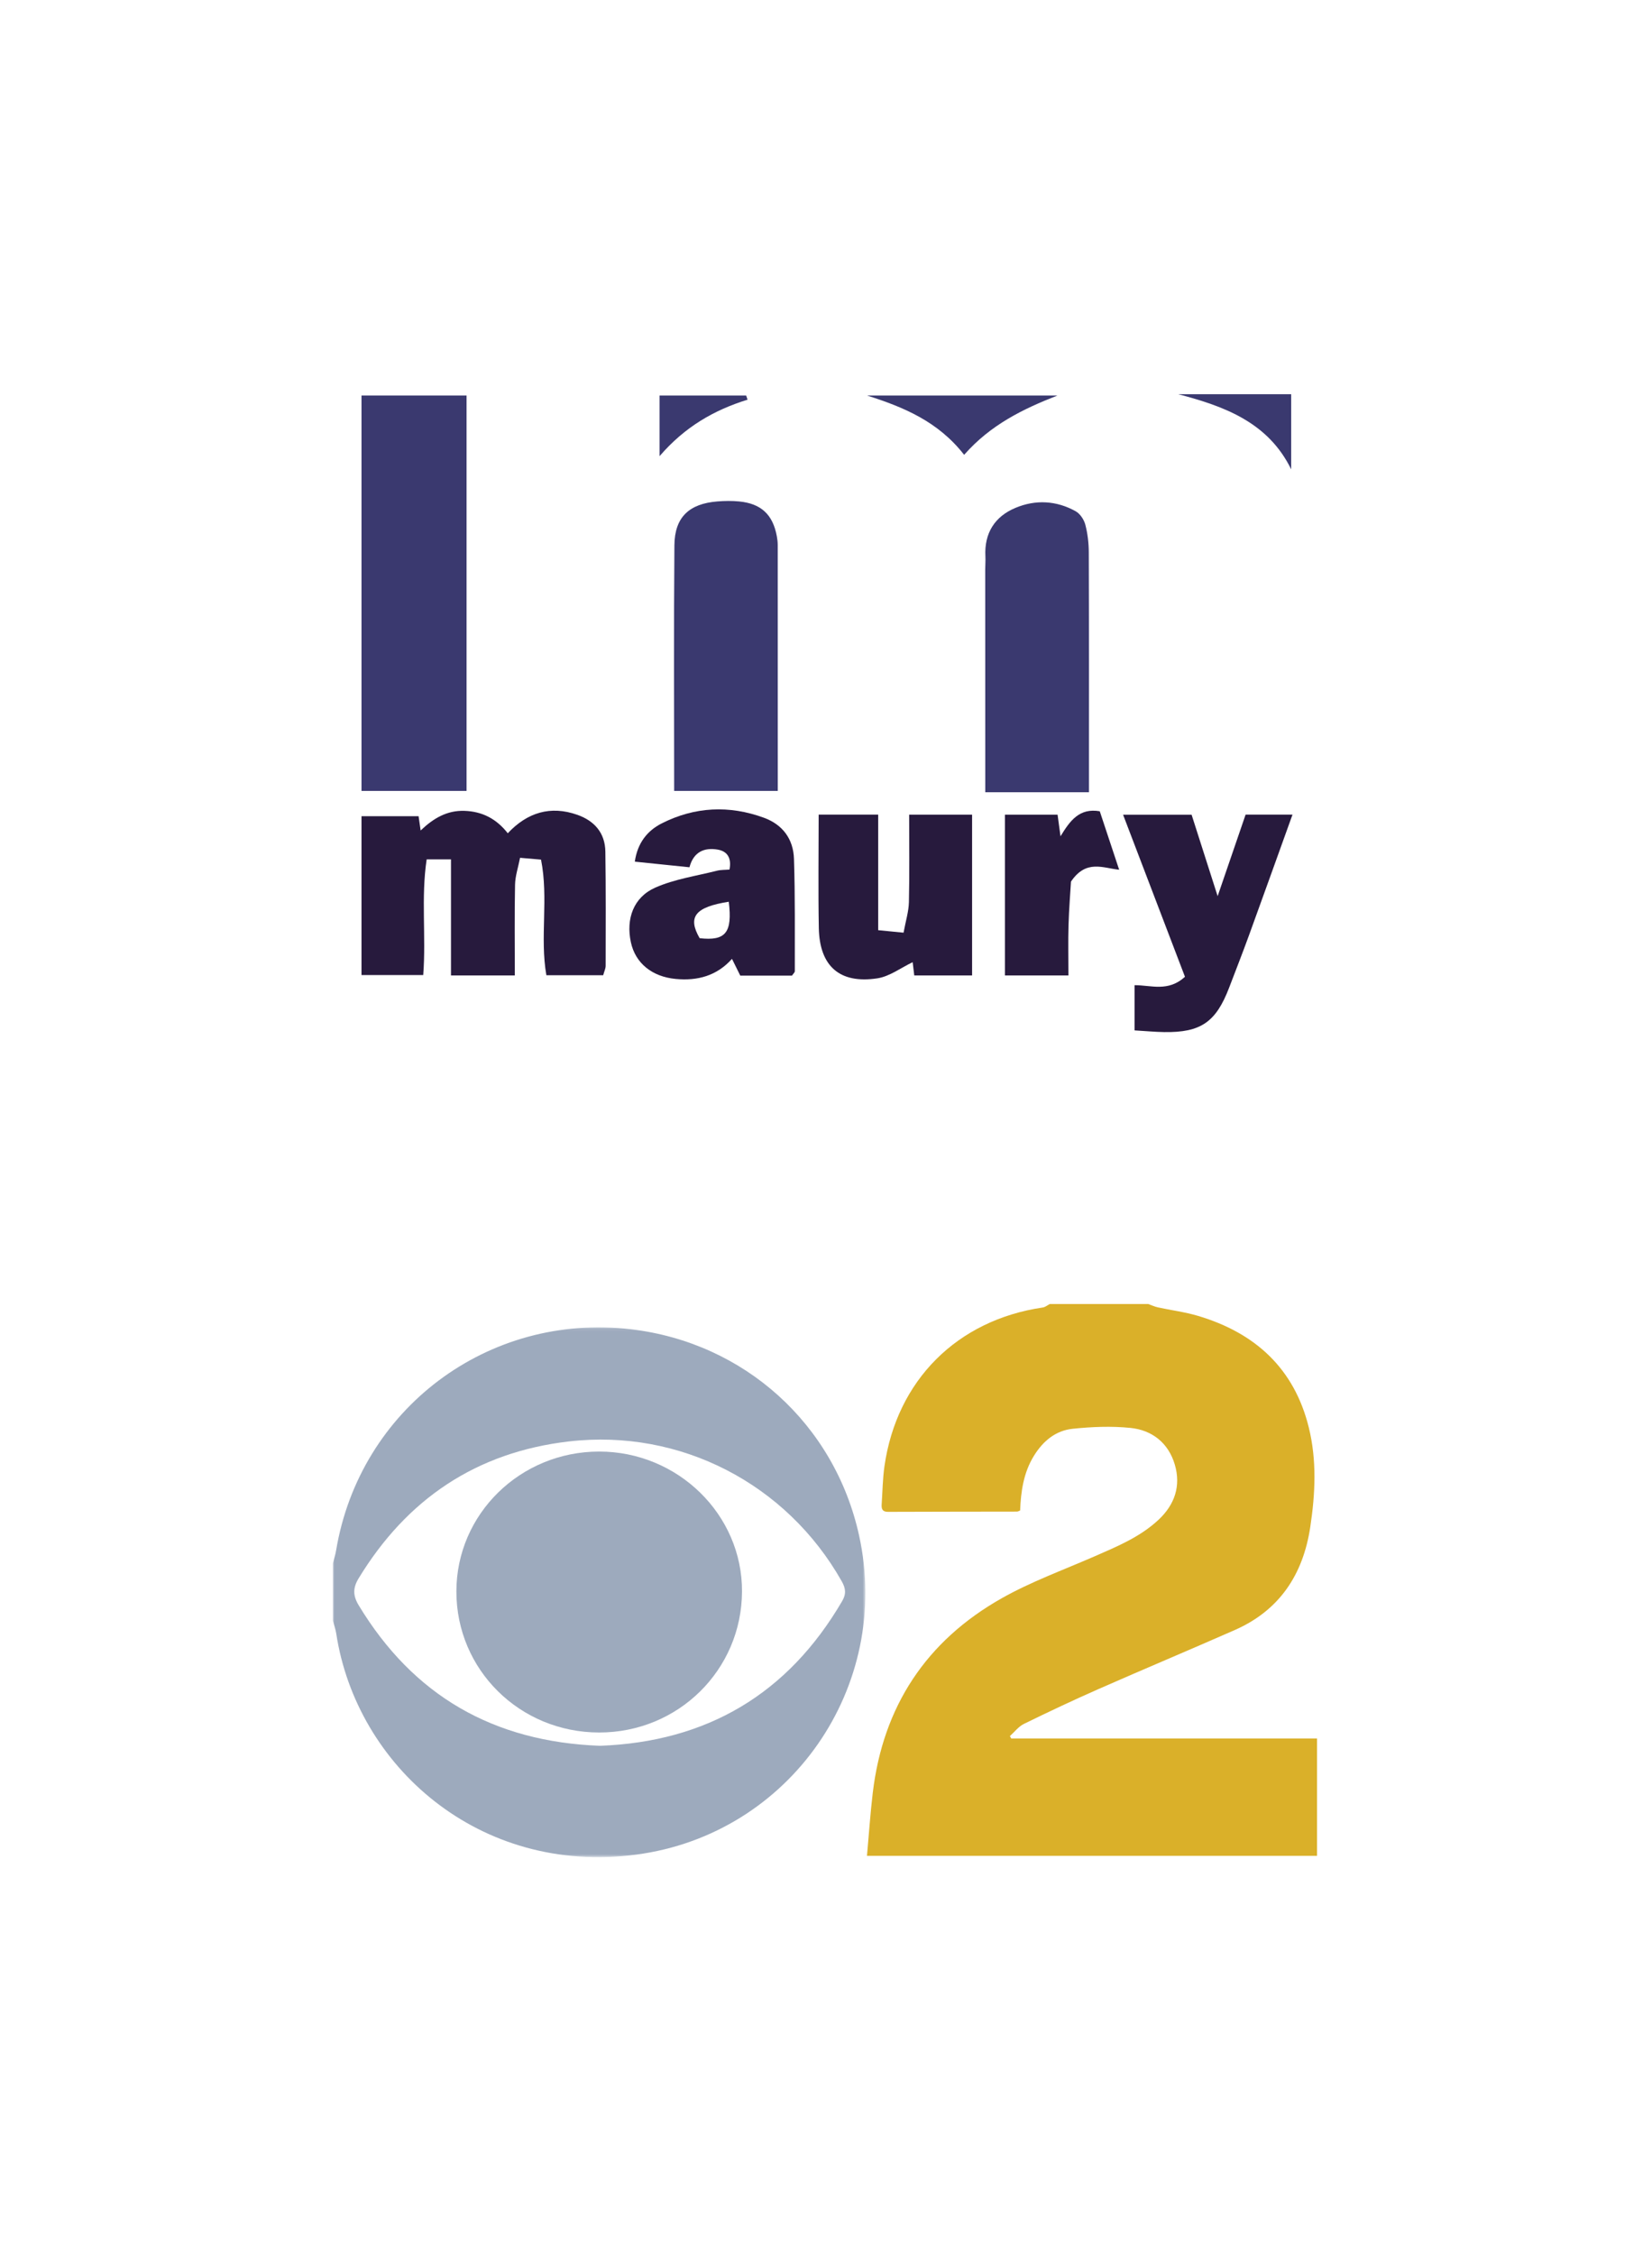
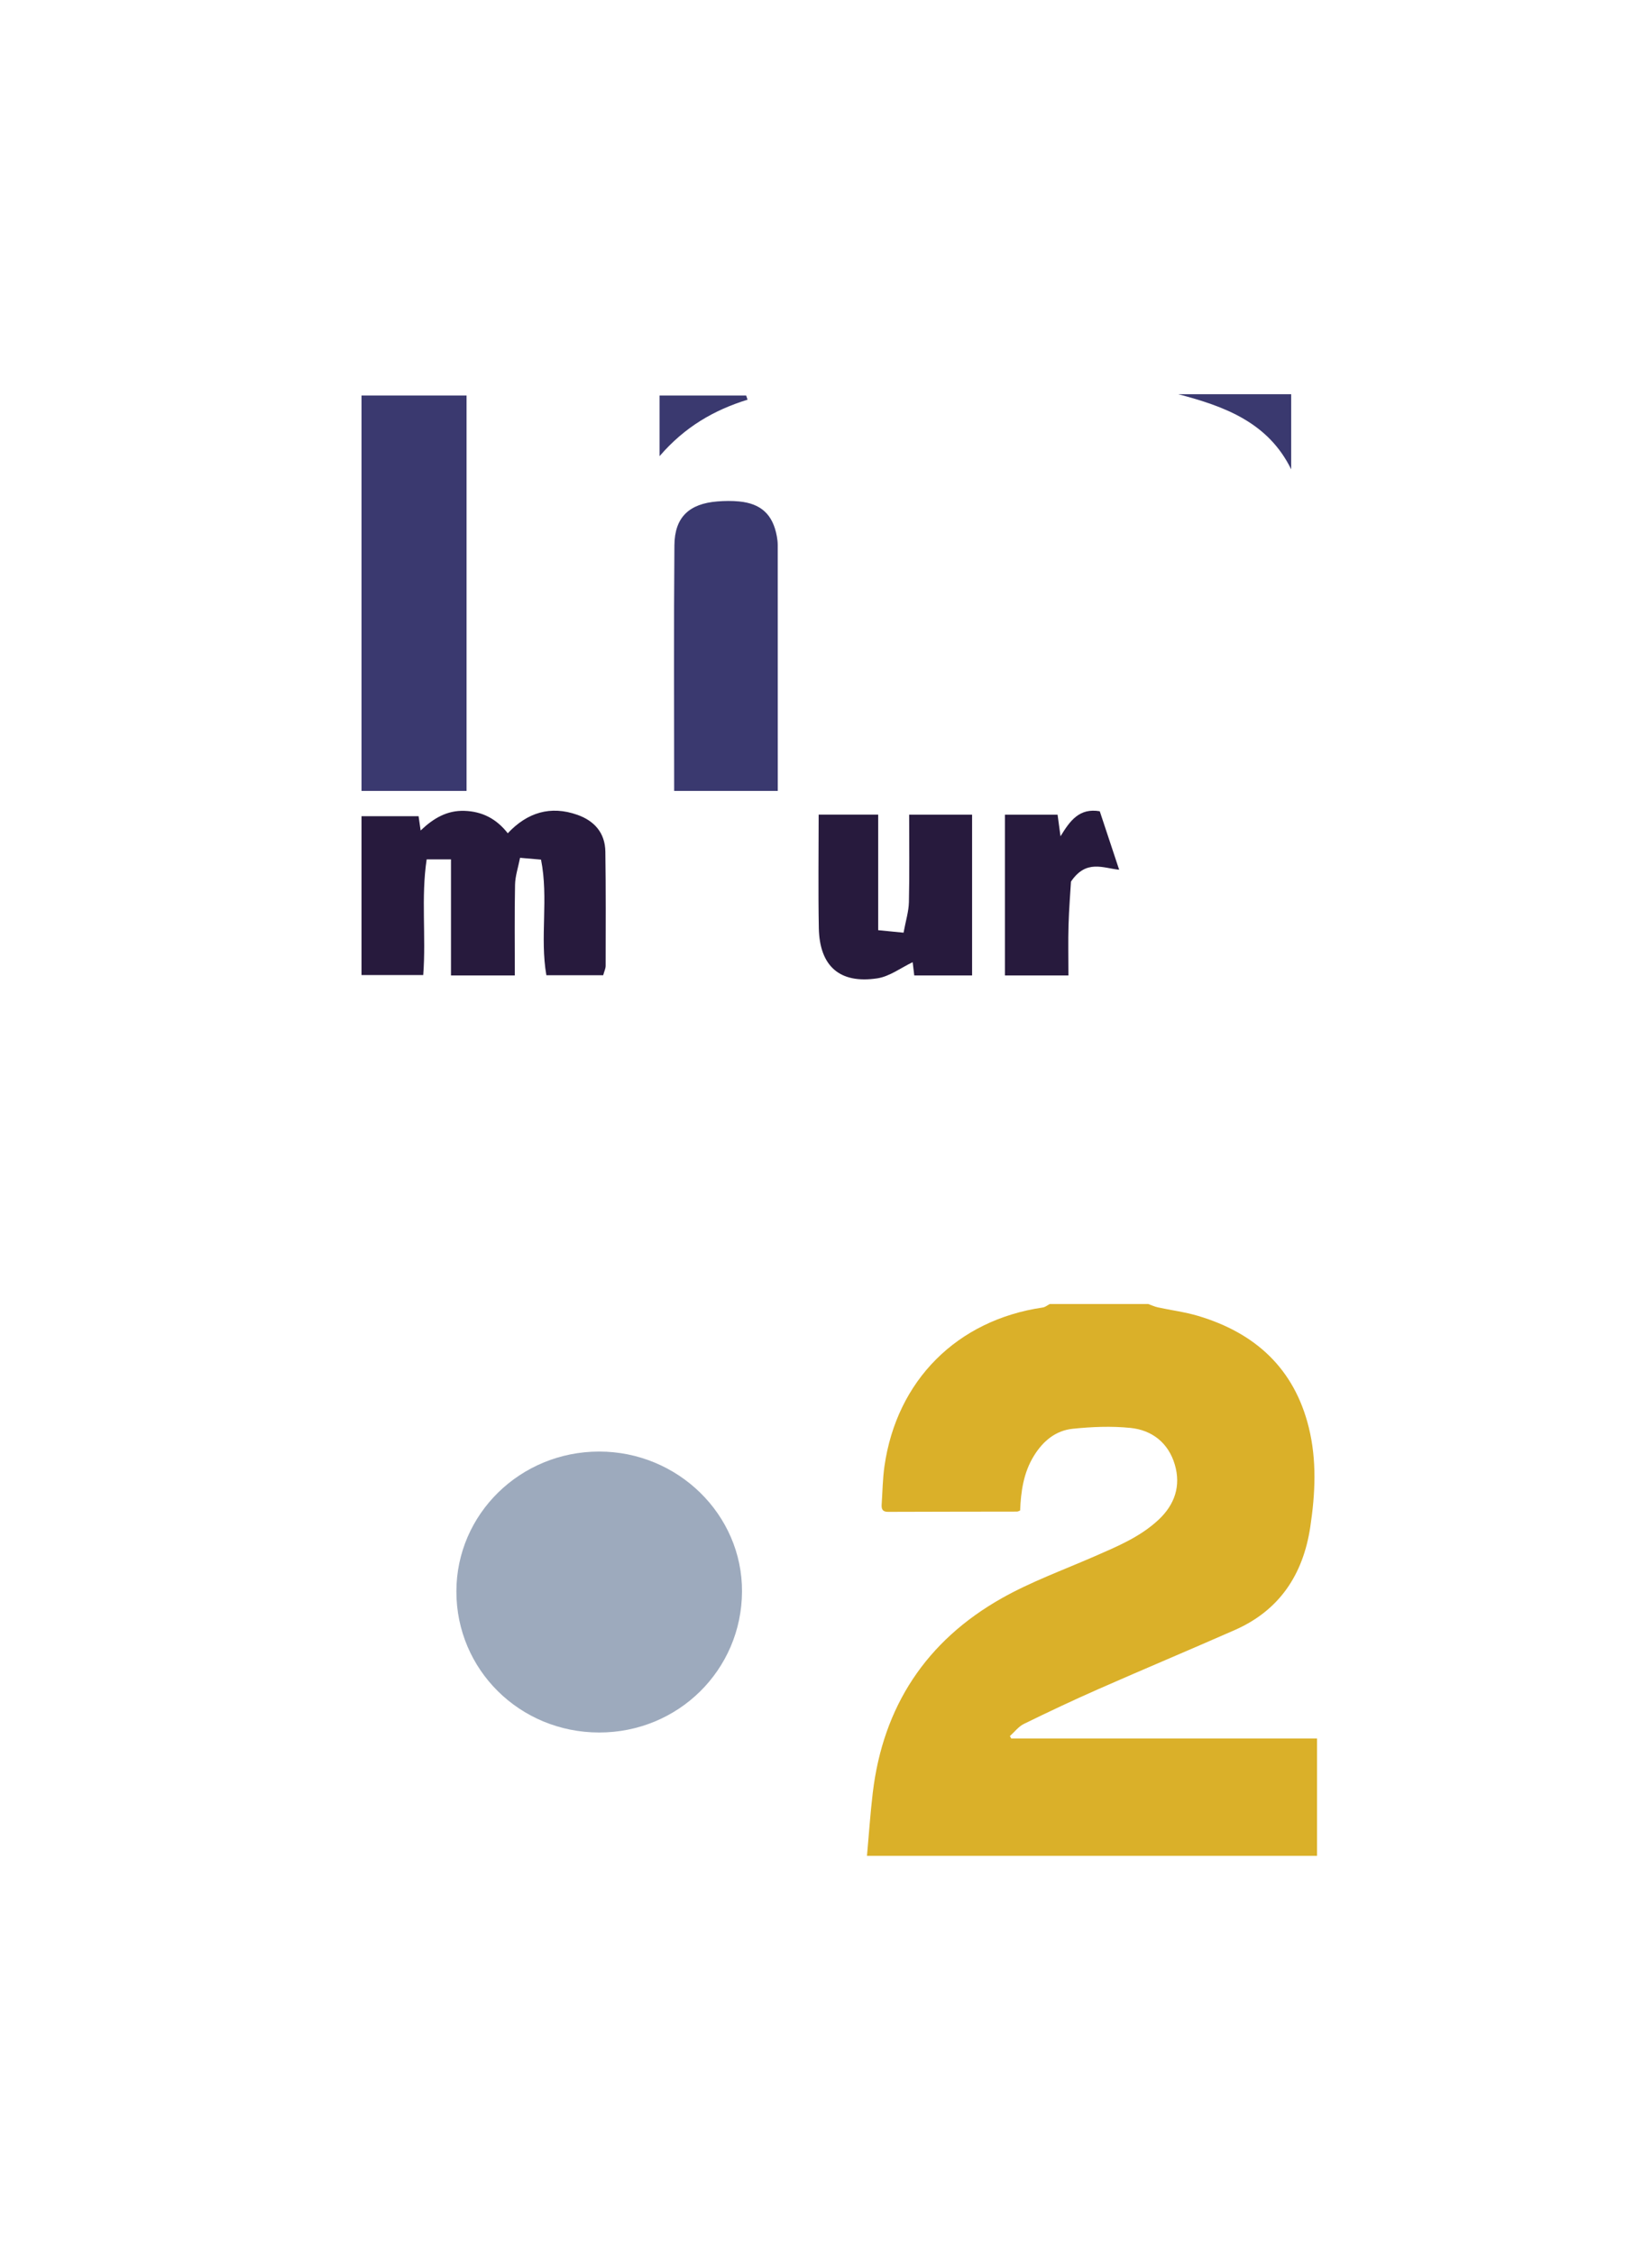
<svg xmlns="http://www.w3.org/2000/svg" xmlns:xlink="http://www.w3.org/1999/xlink" width="541px" height="738px" viewBox="0 0 541 738" version="1.1">
  <title>Artboard</title>
  <desc>Created with Sketch.</desc>
  <defs>
    <polygon id="path-1" points="0 0.215 323.151 0.215 323.151 181.627 0 181.627" />
    <polygon id="path-3" points="0 0.099 174.392 0.099 174.392 173.478 0 173.478" />
  </defs>
  <g id="Artboard" stroke="none" stroke-width="1" fill="none" fill-rule="evenodd">
    <g id="Group-13-Copy-3" transform="translate(109, 426.297)">
      <path d="M234.785,0.43 L267.035,0.43 C268.076,0.8 269.09,1.285 270.16,1.518 C274.563,2.477 279.077,3.042 283.381,4.325 C302.072,9.899 314.845,21.528 319.607,40.83 C322.268,51.613 321.731,62.547 320.086,73.426 C317.743,88.922 310.057,100.652 295.368,107.112 C280.538,113.636 265.591,119.897 250.761,126.421 C242.531,130.043 234.391,133.877 226.316,137.829 C224.553,138.692 223.239,140.469 221.718,141.824 C221.871,142.084 222.022,142.343 222.174,142.602 L322.3,142.602 L322.3,181.009 L174.92,181.009 C175.557,173.972 176.007,167.152 176.815,160.375 C180.183,132.12 194.3,110.688 219.035,96.721 C228.611,91.313 239.106,87.512 249.233,83.094 C256.724,79.825 264.295,76.726 270.386,71.045 C275.723,66.068 277.788,59.917 275.717,52.942 C273.627,45.905 268.326,41.688 261.179,40.969 C254.941,40.34 248.524,40.603 242.271,41.257 C236.656,41.843 232.523,45.314 229.54,50.185 C226.166,55.696 225.325,61.784 225.072,68.013 C224.633,68.164 224.335,68.356 224.036,68.356 C209.957,68.385 195.877,68.377 181.796,68.437 C179.945,68.444 179.63,67.46 179.729,66 C180.012,61.834 180.053,57.635 180.642,53.512 C184.658,25.4 204.459,5.65 232.509,1.562 C233.306,1.445 234.028,0.819 234.785,0.43" id="Fill-1" fill="#DAB029" />
      <g id="Group-5" transform="translate(0, 0.215)">
        <mask id="mask-2" fill="white">
          <use xlink:href="#path-1" />
        </mask>
        <g id="Clip-4" />
      </g>
      <g id="Group-8" transform="translate(0, 7.962)">
        <mask id="mask-4" fill="white">
          <use xlink:href="#path-3" />
        </mask>
        <g id="Clip-7" />
-         <path d="M87.501,137.034 C122.368,135.743 148.999,120.171 166.806,89.657 C168.188,87.29 167.937,85.469 166.637,83.174 C148.584,51.288 113.805,33.237 77.355,37.433 C47.03,40.925 24.24,56.283 8.441,82.244 C6.528,85.386 6.563,87.906 8.454,91.034 C26.323,120.582 52.539,135.741 87.501,137.034 L87.501,137.034 Z M-0,77.385 C0.362,75.955 0.828,74.544 1.07,73.096 C8.817,26.756 50.865,-4.779 97.603,0.721 C134.782,5.095 164.331,31.784 172.337,68.219 C183.219,117.743 149.731,165.991 99.343,172.646 C47.873,179.445 7.739,143.606 1.115,100.313 C0.893,98.866 0.378,97.464 -0,96.04 L-0,77.385 Z" id="Fill-6" fill="#9DAABD" mask="url(#mask-4)" />
      </g>
      <path d="M40.458,94.499 C40.465,69.183 61.347,48.726 87.195,48.709 C112.987,48.693 134.104,69.359 133.996,94.51 C133.885,120.185 113.094,140.676 87.186,140.644 C61.206,140.611 40.45,120.115 40.458,94.499" id="Fill-11" fill="#9DAABD" />
    </g>
    <g id="Group-13-Copy-4" transform="translate(118.388, 129)">
      <polygon id="Fill-1" fill="#3A396F" points="0 129.818 34.401 129.818 34.401 0.431 0 0.431" />
      <path d="M18.691,138.1 C18.906,139.592 19.103,140.963 19.364,142.771 C23.528,138.782 28.006,136.144 33.72,136.342 C39.468,136.542 44.118,138.858 47.895,143.674 C54.298,136.866 61.878,134.535 70.691,137.643 C76.295,139.62 79.766,143.587 79.856,149.679 C80.041,162.134 79.974,174.593 79.954,187.052 C79.953,187.944 79.499,188.836 79.147,190.126 L60.538,190.126 C58.357,177.718 61.319,164.98 58.787,152.298 C56.547,152.105 54.778,151.954 51.919,151.708 C51.31,154.842 50.338,157.67 50.281,160.516 C50.083,170.325 50.205,180.138 50.205,190.199 L29.301,190.199 L29.301,152.214 L21.337,152.214 C19.452,164.804 21.178,177.235 20.214,190.075 L0,190.075 L0,138.1 L18.691,138.1 Z" id="Fill-3" fill="#271A3D" />
      <path d="M102.389,129.818 C102.389,102.768 102.244,76.103 102.468,49.441 C102.546,40.25 107.286,35.826 116.559,35.087 C118.906,34.9 121.298,34.867 123.637,35.09 C130.87,35.783 134.714,39.394 136.012,46.503 C136.181,47.43 136.3,48.38 136.301,49.318 C136.316,75.989 136.313,102.659 136.313,129.818 L102.389,129.818 Z" id="Fill-4" fill="#3A396F" />
-       <path d="M238.218,130.25 L204.272,130.25 C204.272,128.224 204.273,126.425 204.272,124.626 C204.265,102.194 204.257,79.762 204.255,57.33 C204.255,55.913 204.388,54.492 204.314,53.081 C203.911,45.469 207.366,40.029 214.163,37.189 C220.745,34.439 227.577,34.788 233.891,38.316 C235.336,39.123 236.604,41.053 237.037,42.707 C237.802,45.63 238.16,48.737 238.17,51.77 C238.254,76.327 238.218,100.884 238.218,125.442 L238.218,130.25 Z" id="Fill-5" fill="#3A396F" />
-       <path d="M110.736,178.013 C119.271,178.983 121.5,176.194 120.274,166.087 C109.277,167.799 106.69,171.034 110.736,178.013 M120.506,155.554 C121.229,151.945 119.919,149.587 116.658,149.025 C112.292,148.273 108.748,149.72 107.398,154.807 C101.233,154.173 95.462,153.579 89.502,152.967 C90.375,146.832 93.618,142.814 98.359,140.425 C109.159,134.983 120.418,134.434 131.807,138.611 C137.996,140.88 141.413,145.644 141.623,152.033 C142.026,164.286 141.867,176.559 141.897,188.825 C141.898,189.209 141.419,189.595 140.98,190.255 L124.037,190.255 C123.244,188.656 122.362,186.876 121.322,184.778 C116.374,190.313 110.069,192.037 102.881,191.349 C95.16,190.612 89.684,186.219 88.206,179.324 C86.573,171.704 89.035,164.643 96.185,161.472 C102.491,158.675 109.588,157.66 116.357,155.946 C117.684,155.61 119.111,155.676 120.506,155.554" id="Fill-6" fill="#271A3D" />
      <path d="M177.511,176.209 C178.214,172.37 179.196,169.289 179.267,166.187 C179.482,156.779 179.345,147.363 179.345,137.597 L199.955,137.597 L199.955,190.205 L181.014,190.205 C180.795,188.372 180.582,186.59 180.495,185.864 C176.676,187.674 172.952,190.546 168.889,191.156 C156.566,193.01 149.992,187.159 149.76,174.666 C149.532,162.416 149.71,150.158 149.71,137.581 L169.2,137.581 L169.2,175.393 C171.899,175.658 173.904,175.855 177.511,176.209" id="Fill-7" fill="#271A3D" />
-       <path d="M249.406,137.62 L271.844,137.62 C274.447,145.755 277.142,154.181 280.366,164.257 C283.693,154.562 286.58,146.152 289.521,137.581 L304.878,137.581 C300.049,150.982 295.382,164.03 290.64,177.052 C288.549,182.795 286.318,188.487 284.134,194.195 C279.809,205.496 274.829,208.924 262.839,208.737 C259.777,208.689 256.72,208.394 253.171,208.184 L253.171,193.39 C258.522,193.356 264.121,195.702 269.668,190.646 C263.05,173.324 256.308,155.681 249.406,137.62" id="Fill-8" fill="#271A3D" />
      <path d="M210.705,137.602 L227.952,137.602 C228.233,139.677 228.516,141.762 228.909,144.67 C232.069,139.483 235.123,135.339 241.765,136.477 C243.801,142.608 245.863,148.819 248.116,155.606 C242.877,155.107 237.338,152.117 232.339,159.487 C232.133,162.992 231.694,168.344 231.537,173.704 C231.38,179.083 231.503,184.471 231.503,190.199 L210.705,190.199 L210.705,137.602 Z" id="Fill-9" fill="#271A3D" />
-       <path d="M197.35,19.839 C188.824,8.888 177.441,4.207 165.554,0.431 L227.906,0.431 C216.617,4.835 206.007,9.995 197.35,19.839" id="Fill-10" fill="#3A396F" />
      <path d="M267.467,0 L304.448,0 L304.448,24.584 C296.912,9.21 282.631,3.977 267.467,0" id="Fill-11" fill="#3A396F" />
      <path d="M126.423,1.791 C115.471,5.184 105.884,10.658 97.612,20.271 L97.612,0.431 L125.966,0.431 C126.118,0.885 126.271,1.338 126.423,1.791" id="Fill-12" fill="#3A396F" />
    </g>
  </g>
</svg>